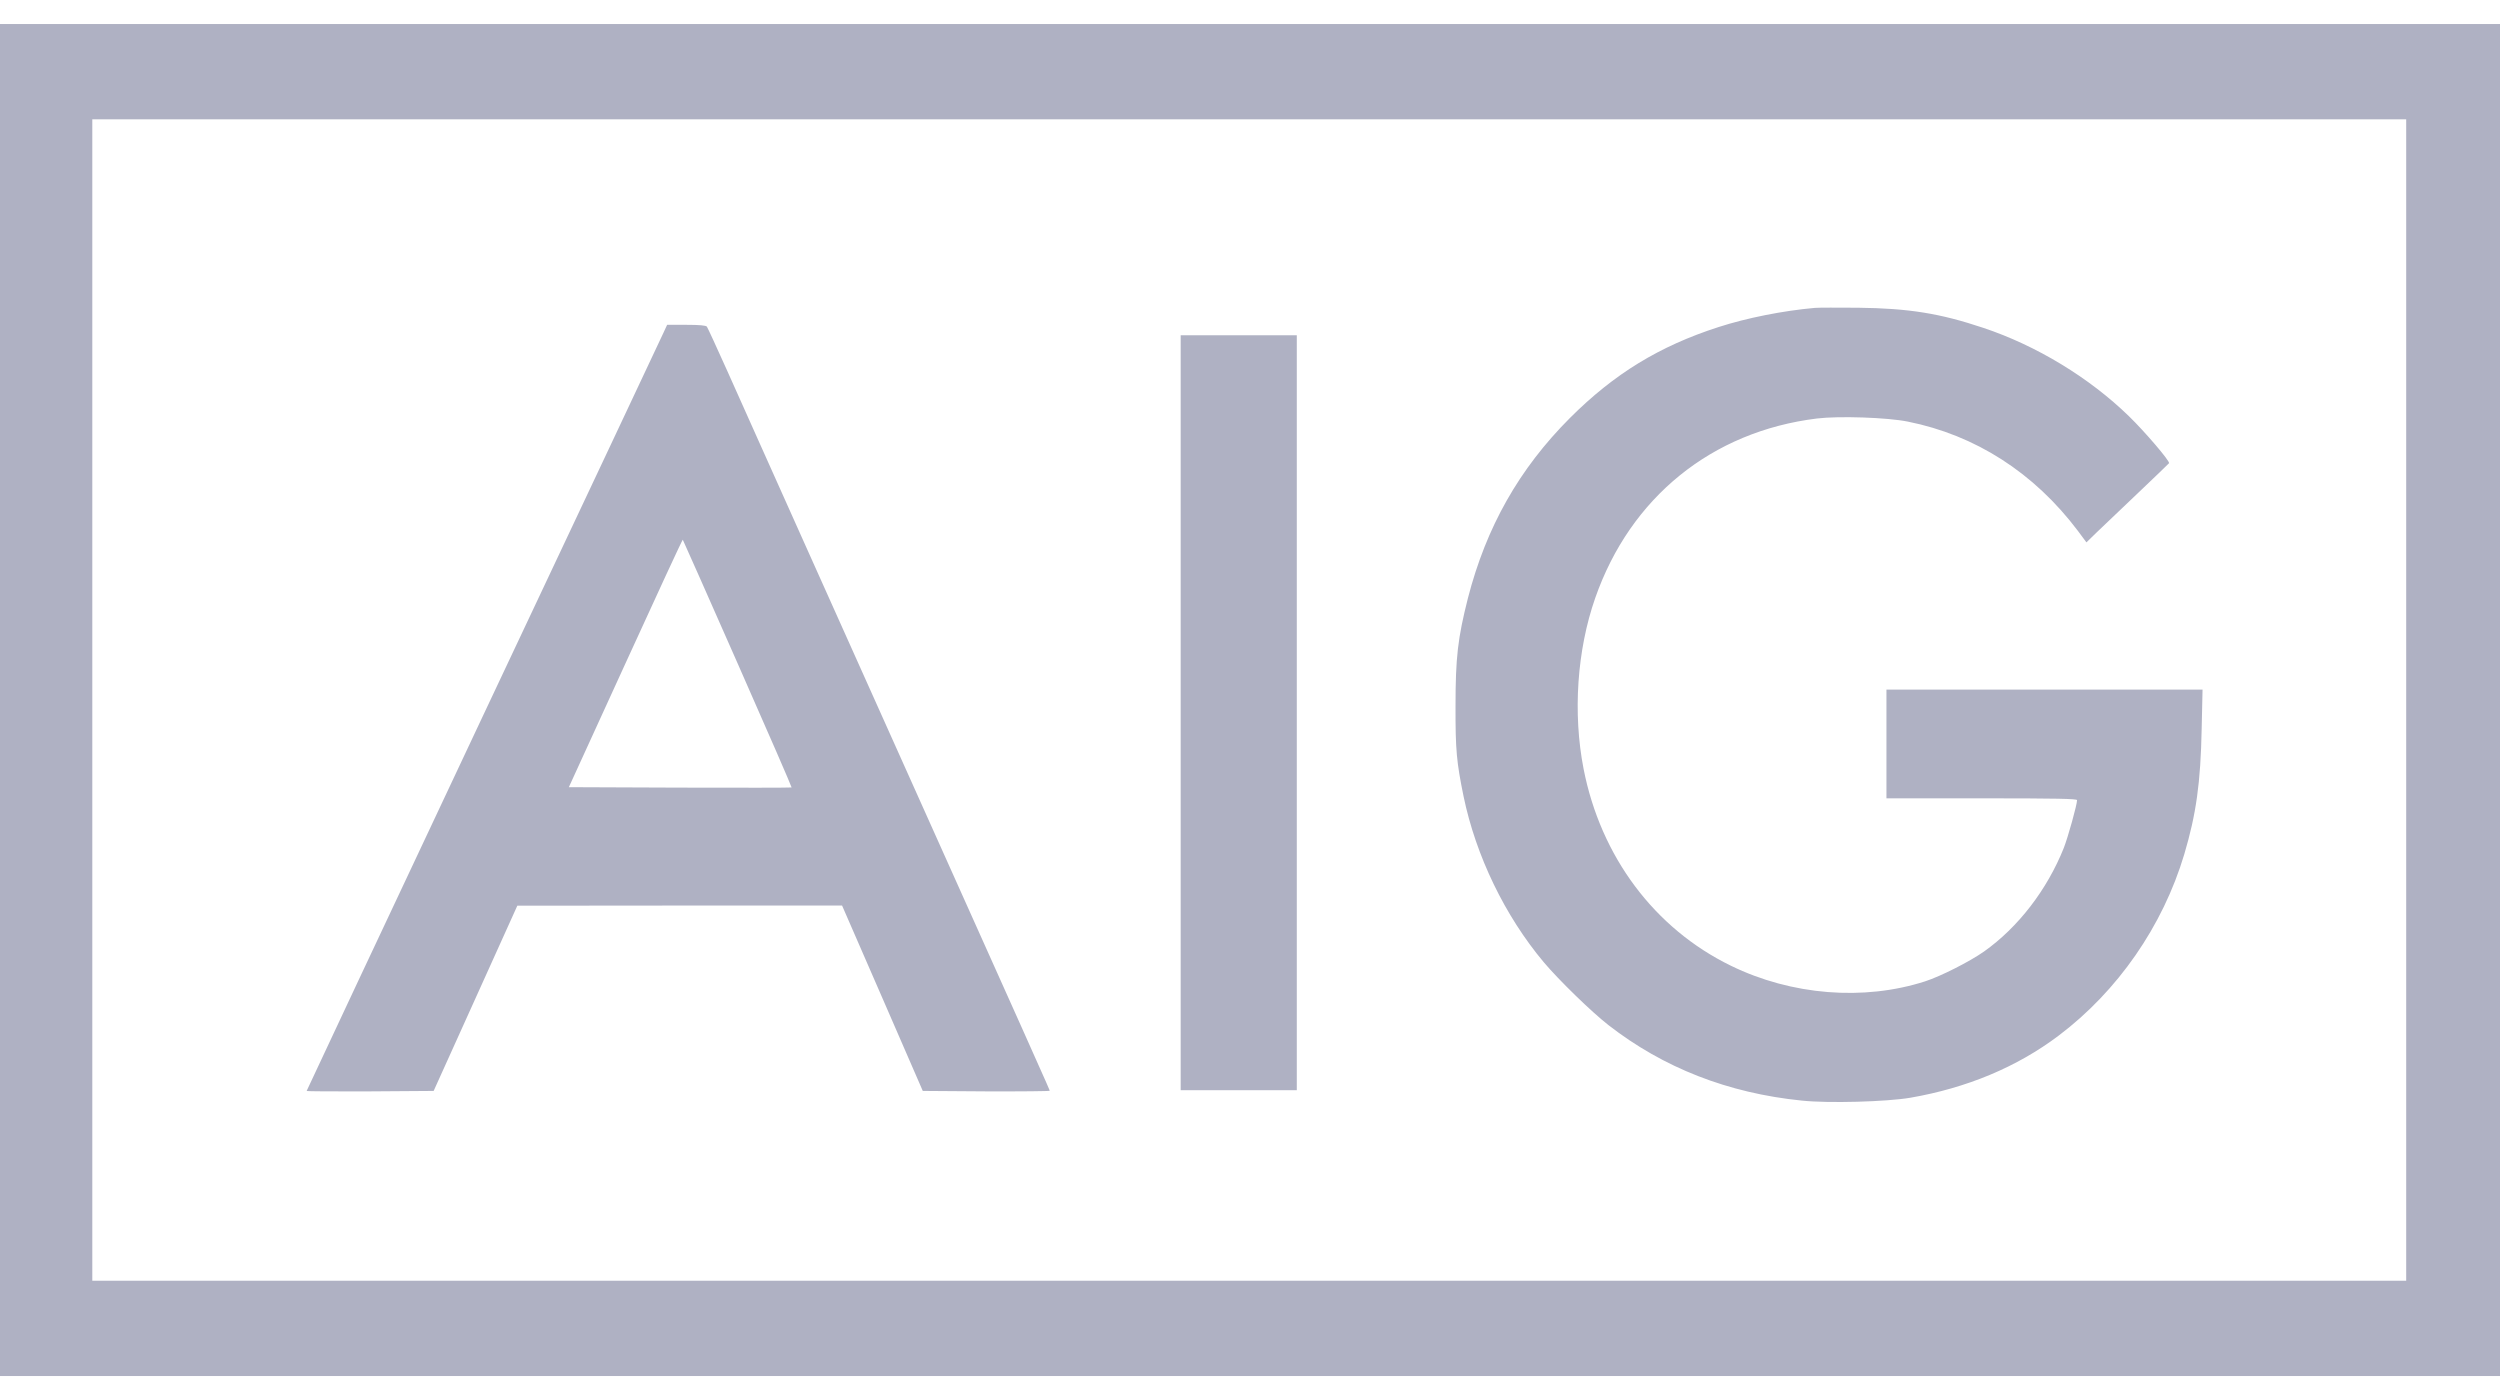
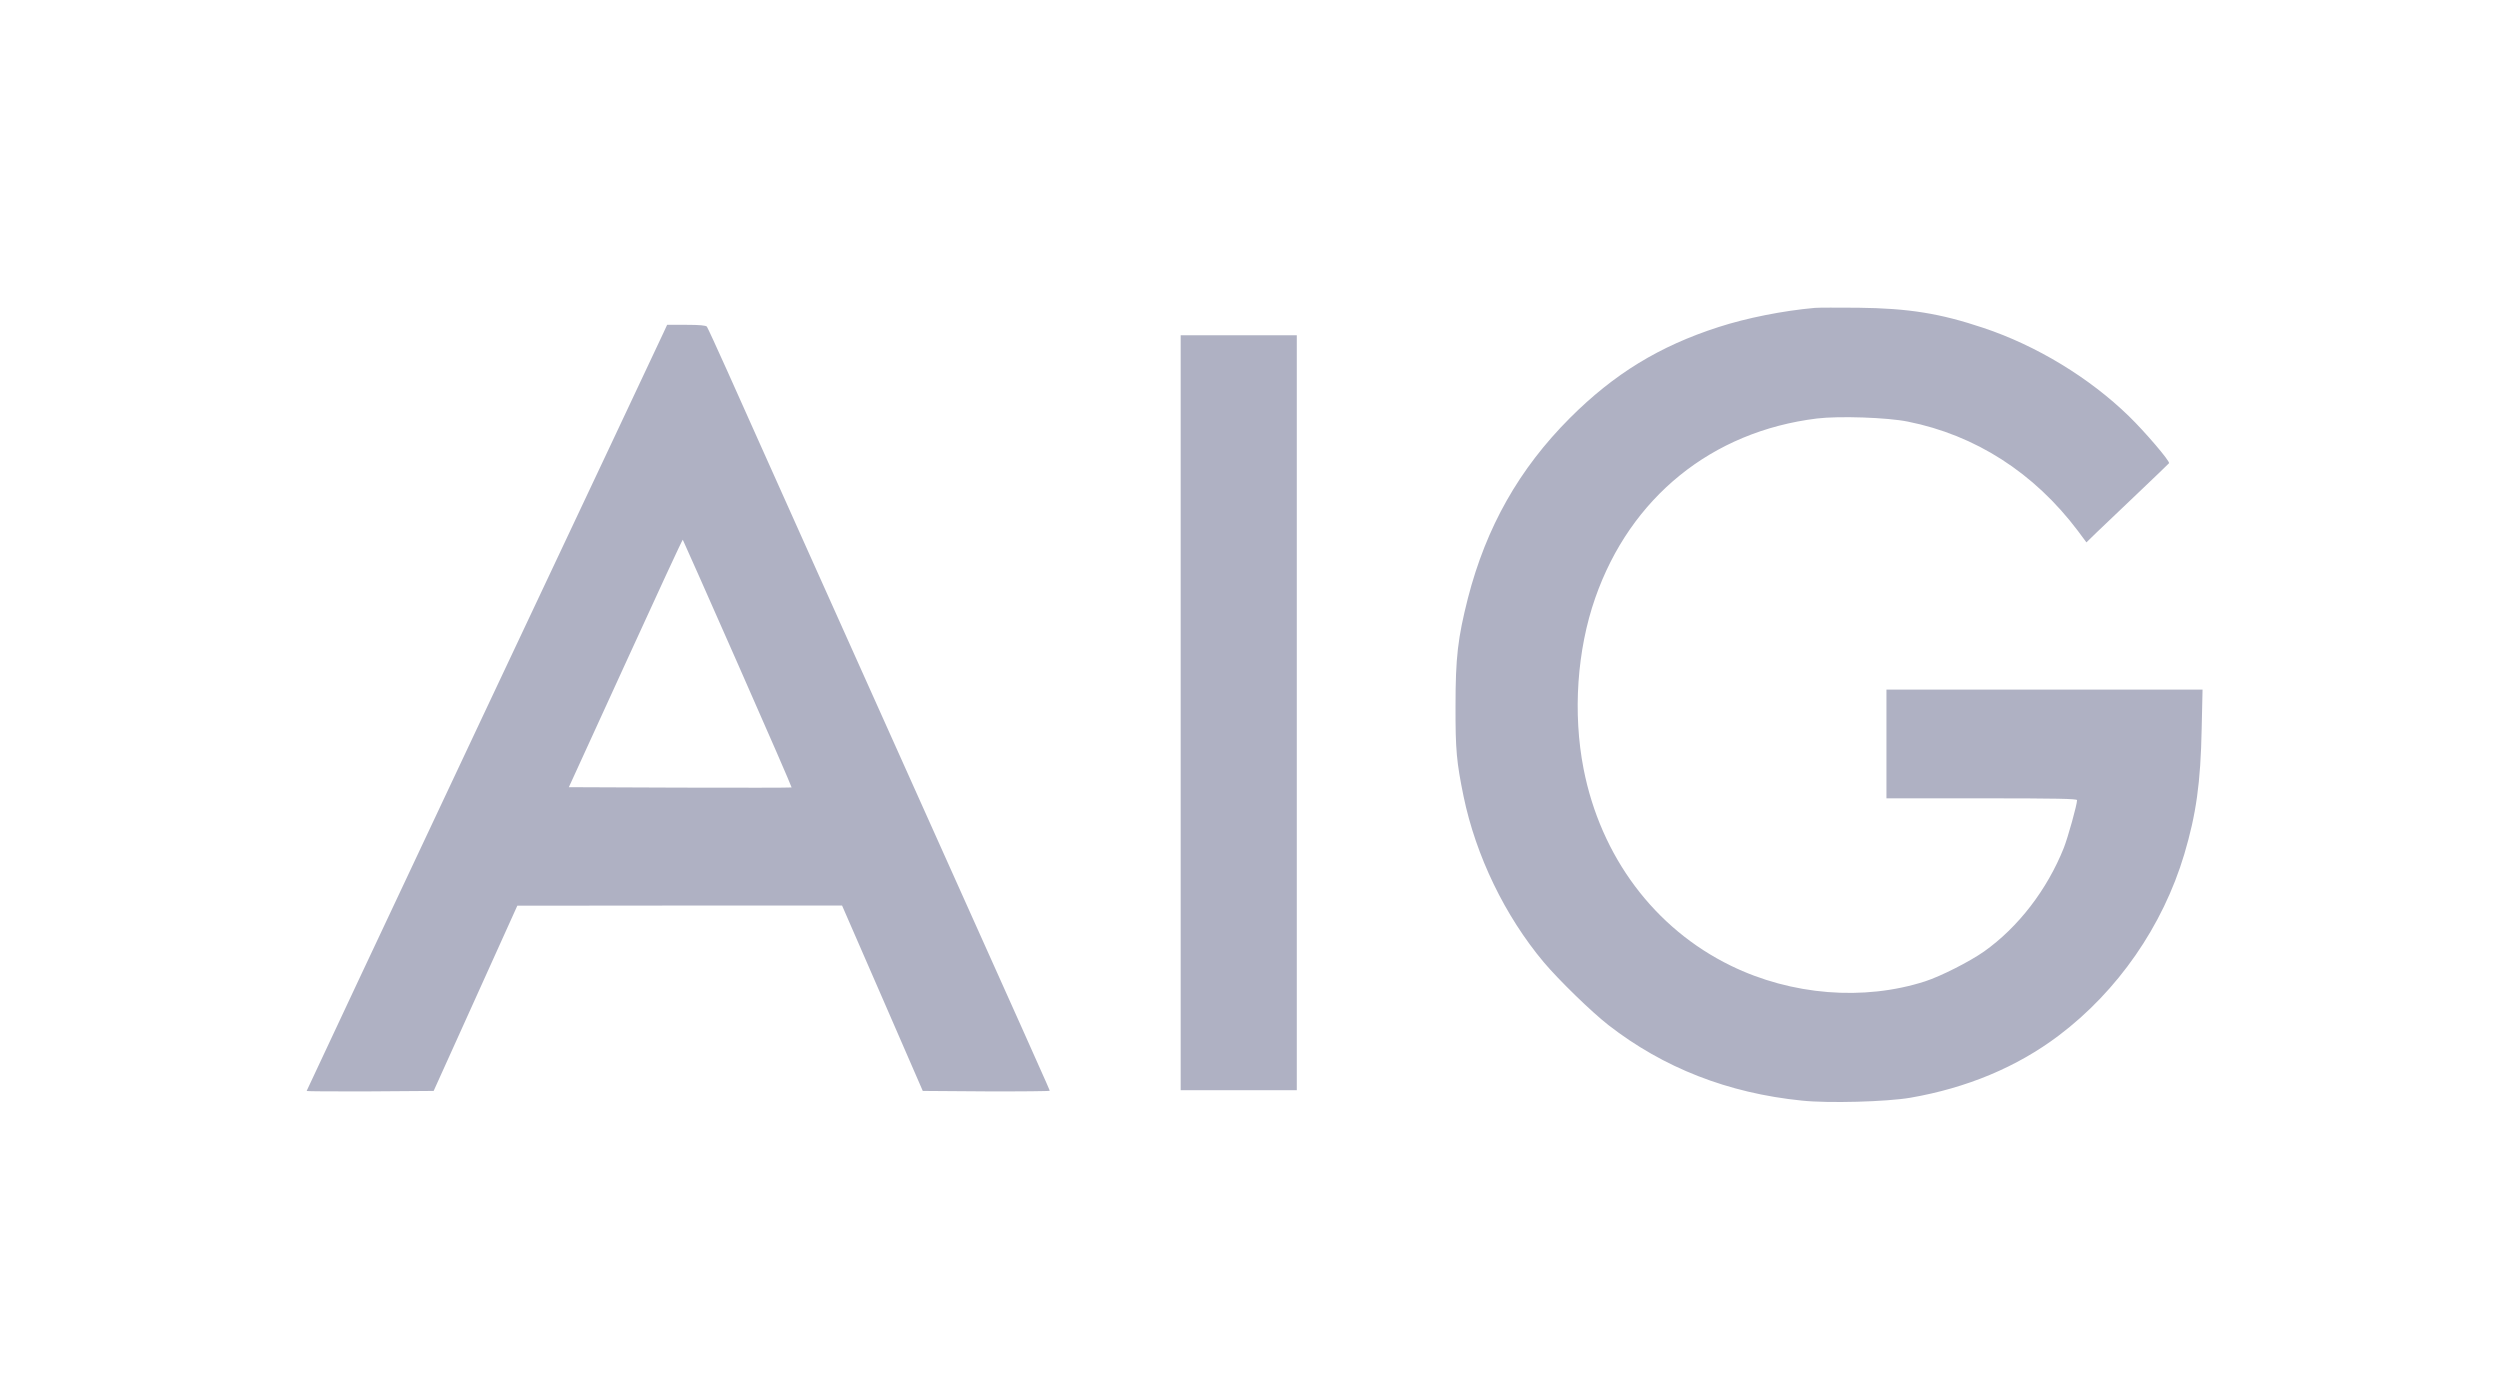
<svg xmlns="http://www.w3.org/2000/svg" width="100" height="56" viewBox="0 0 100 56" fill="none">
-   <path d="M0 28.001V55.041H100V0.961H0V28.001ZM96.248 28.001V51.229H3.692V4.773H96.248V28.001Z" fill="#AFB1C3" />
  <path d="M72.599 12.315C71.319 12.428 69.859 12.72 68.74 13.083C66.375 13.845 64.565 14.953 62.801 16.716C60.765 18.753 59.449 21.082 58.716 23.929C58.311 25.531 58.221 26.299 58.221 28.241C58.216 30.003 58.263 30.486 58.543 31.856C59.037 34.238 60.199 36.638 61.747 38.485C62.355 39.206 63.665 40.48 64.338 41.004C66.536 42.713 69.121 43.726 72.075 44.024C73.141 44.137 75.47 44.071 76.411 43.91C78.674 43.518 80.675 42.684 82.343 41.427C84.707 39.646 86.512 37.044 87.37 34.173C87.846 32.571 88.025 31.314 88.067 29.146L88.102 27.585H75.458V31.933H79.27C82.277 31.933 83.082 31.951 83.082 32.005C83.082 32.189 82.718 33.494 82.552 33.917C81.884 35.59 80.729 37.091 79.359 38.062C78.781 38.467 77.632 39.05 77.007 39.253C74.552 40.045 71.658 39.813 69.234 38.628C66.178 37.139 64.028 34.262 63.343 30.754C62.909 28.527 63.081 26.001 63.808 23.923C65.213 19.896 68.472 17.258 72.677 16.74C73.558 16.633 75.499 16.698 76.316 16.865C79.02 17.407 81.36 18.908 83.112 21.23L83.457 21.695L83.879 21.284C84.112 21.063 84.85 20.355 85.523 19.718C86.197 19.08 86.75 18.544 86.762 18.527C86.798 18.443 85.803 17.276 85.16 16.651C83.576 15.108 81.456 13.821 79.329 13.113C77.602 12.535 76.352 12.333 74.326 12.309C73.522 12.303 72.748 12.303 72.599 12.315ZM26.542 13.303C26.464 13.476 23.218 20.367 19.329 28.61C15.446 36.859 12.266 43.619 12.266 43.637C12.266 43.655 13.409 43.66 14.809 43.655L17.346 43.637L19.02 39.932L20.693 36.228L27.185 36.222H33.683L35.297 39.926L36.911 43.637L39.449 43.655C40.842 43.66 41.986 43.648 41.986 43.631C41.986 43.583 42.176 44.006 32.307 22.017C30.944 18.967 29.484 15.727 29.079 14.81C28.668 13.893 28.305 13.107 28.275 13.065C28.227 13.017 27.989 12.993 27.453 12.993H26.685L26.542 13.303H26.542ZM29.508 26.543C30.705 29.253 31.676 31.487 31.664 31.498C31.652 31.511 29.639 31.511 27.197 31.505L22.754 31.487L25.023 26.526C26.268 23.798 27.298 21.576 27.311 21.588C27.322 21.6 28.311 23.827 29.508 26.543ZM47.227 28.508V43.607H51.872V13.411H47.227V28.508Z" fill="#AFB1C3" />
</svg>